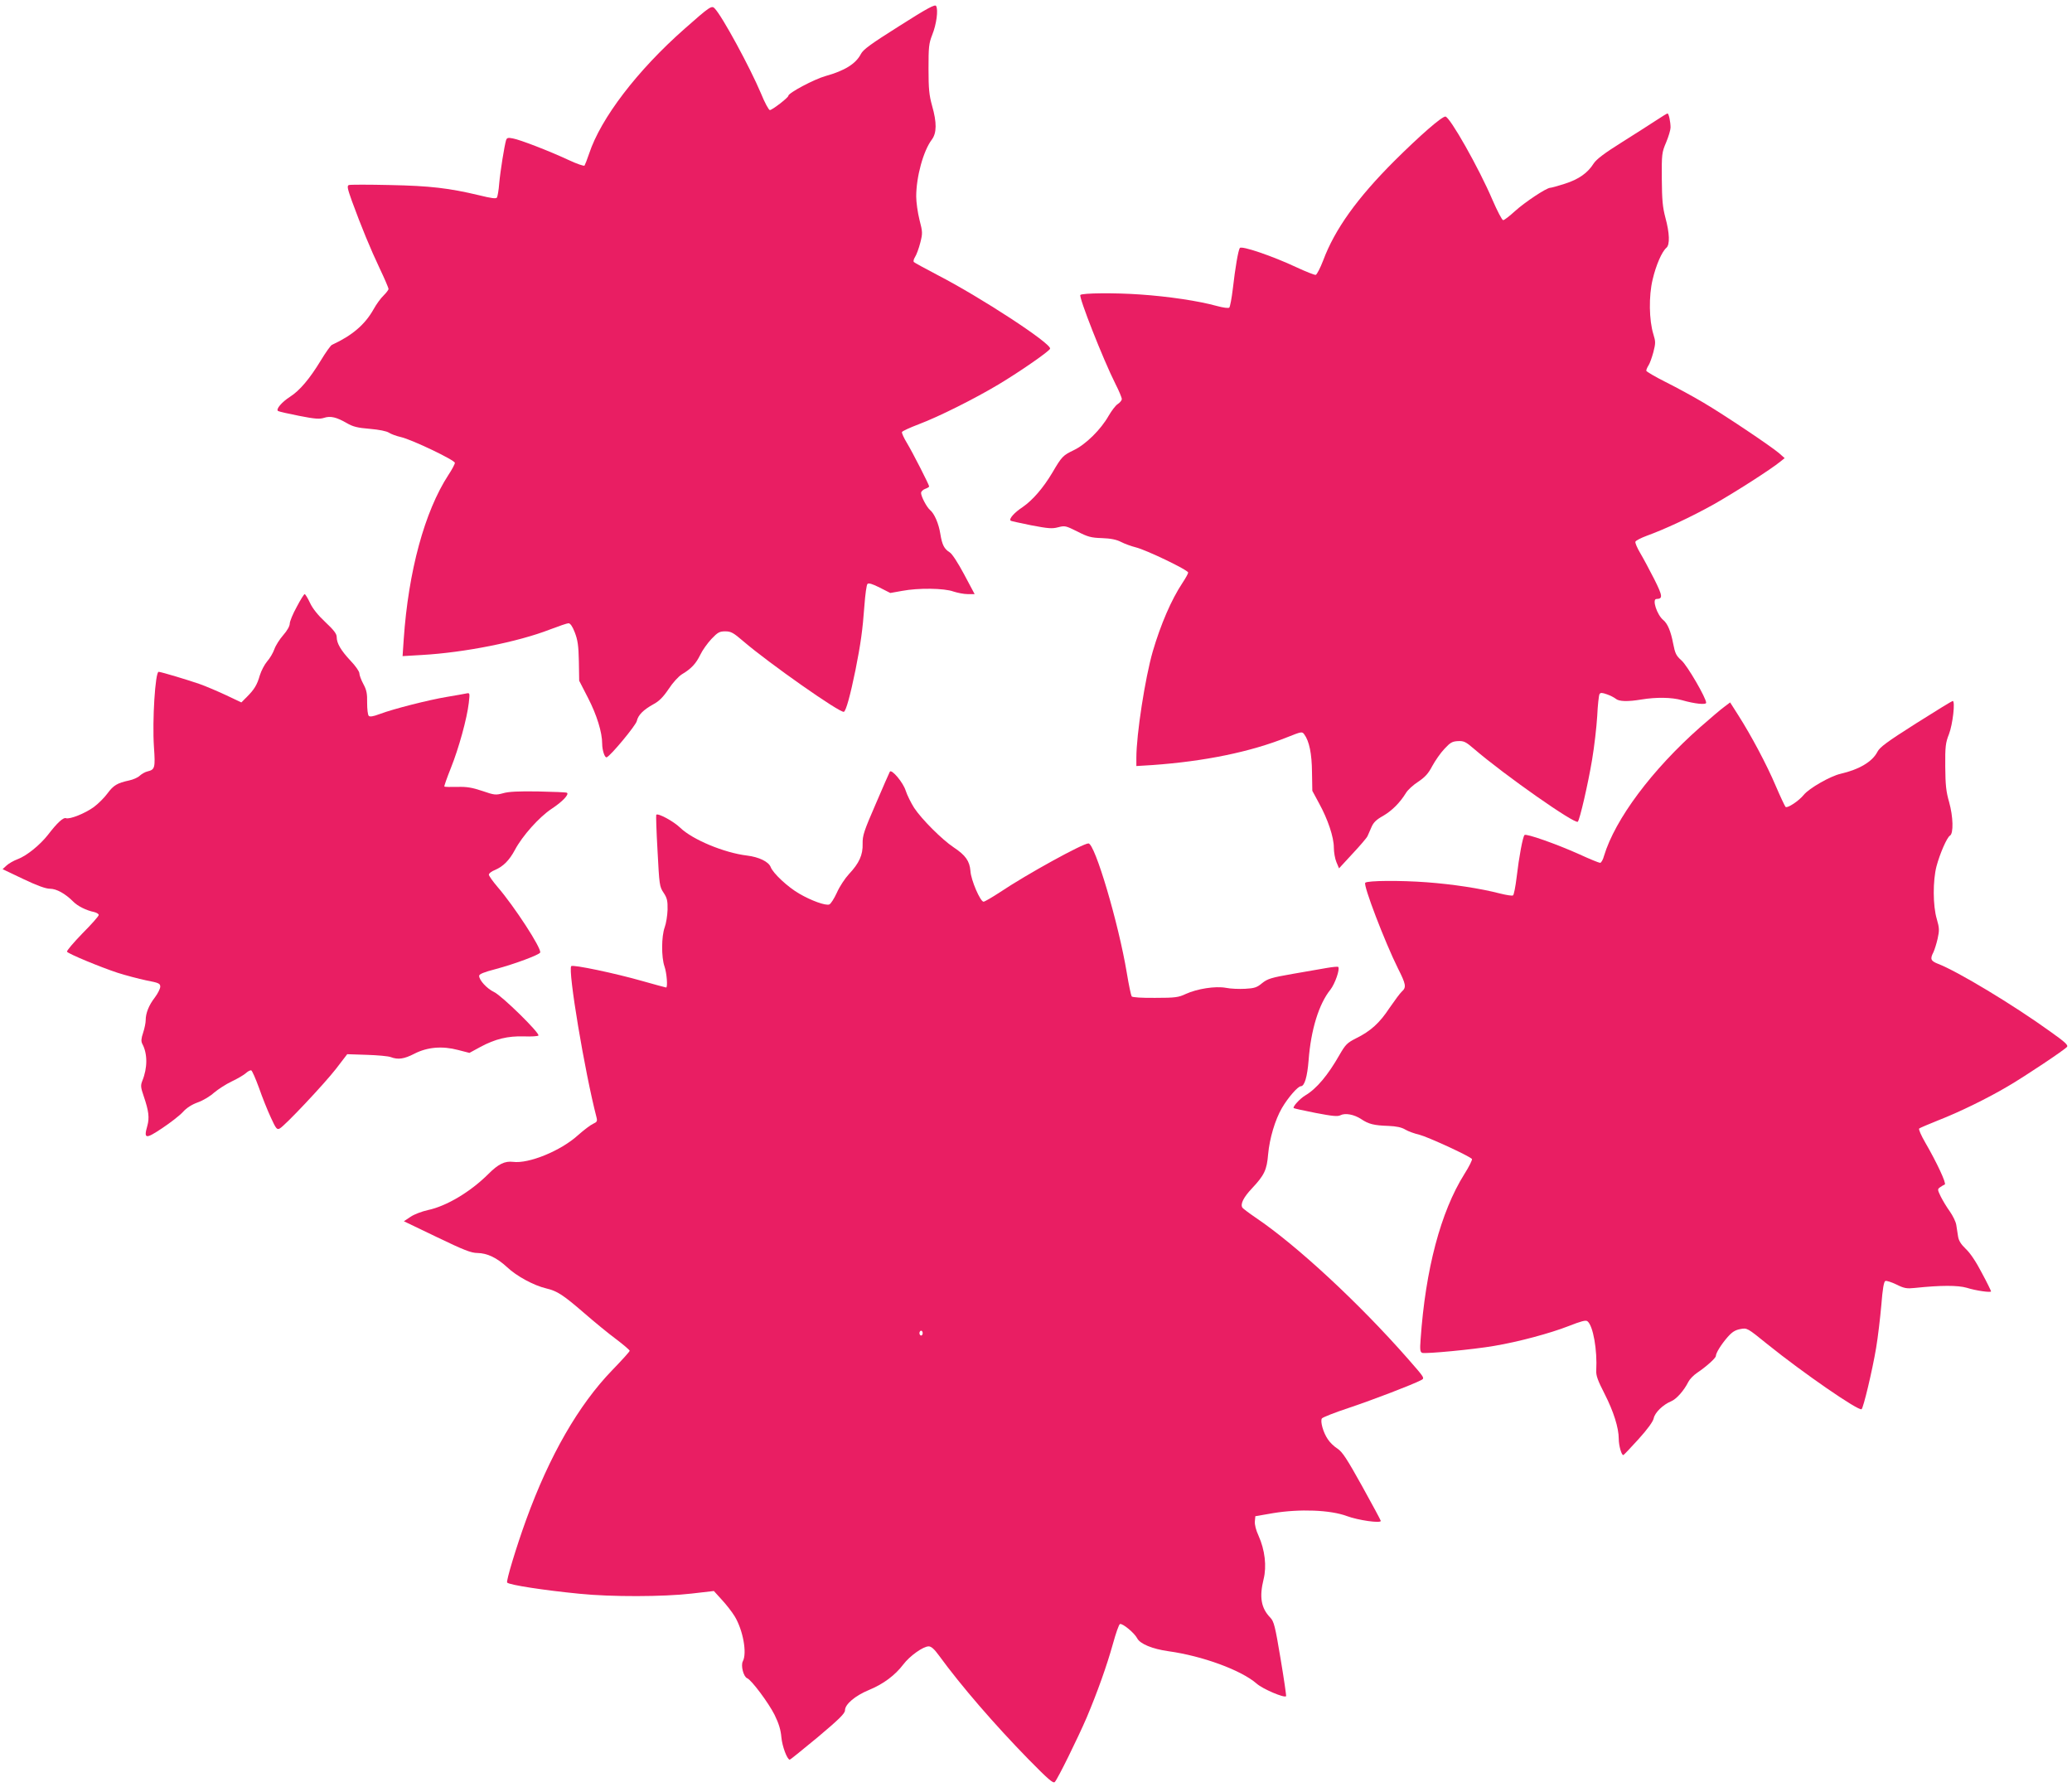
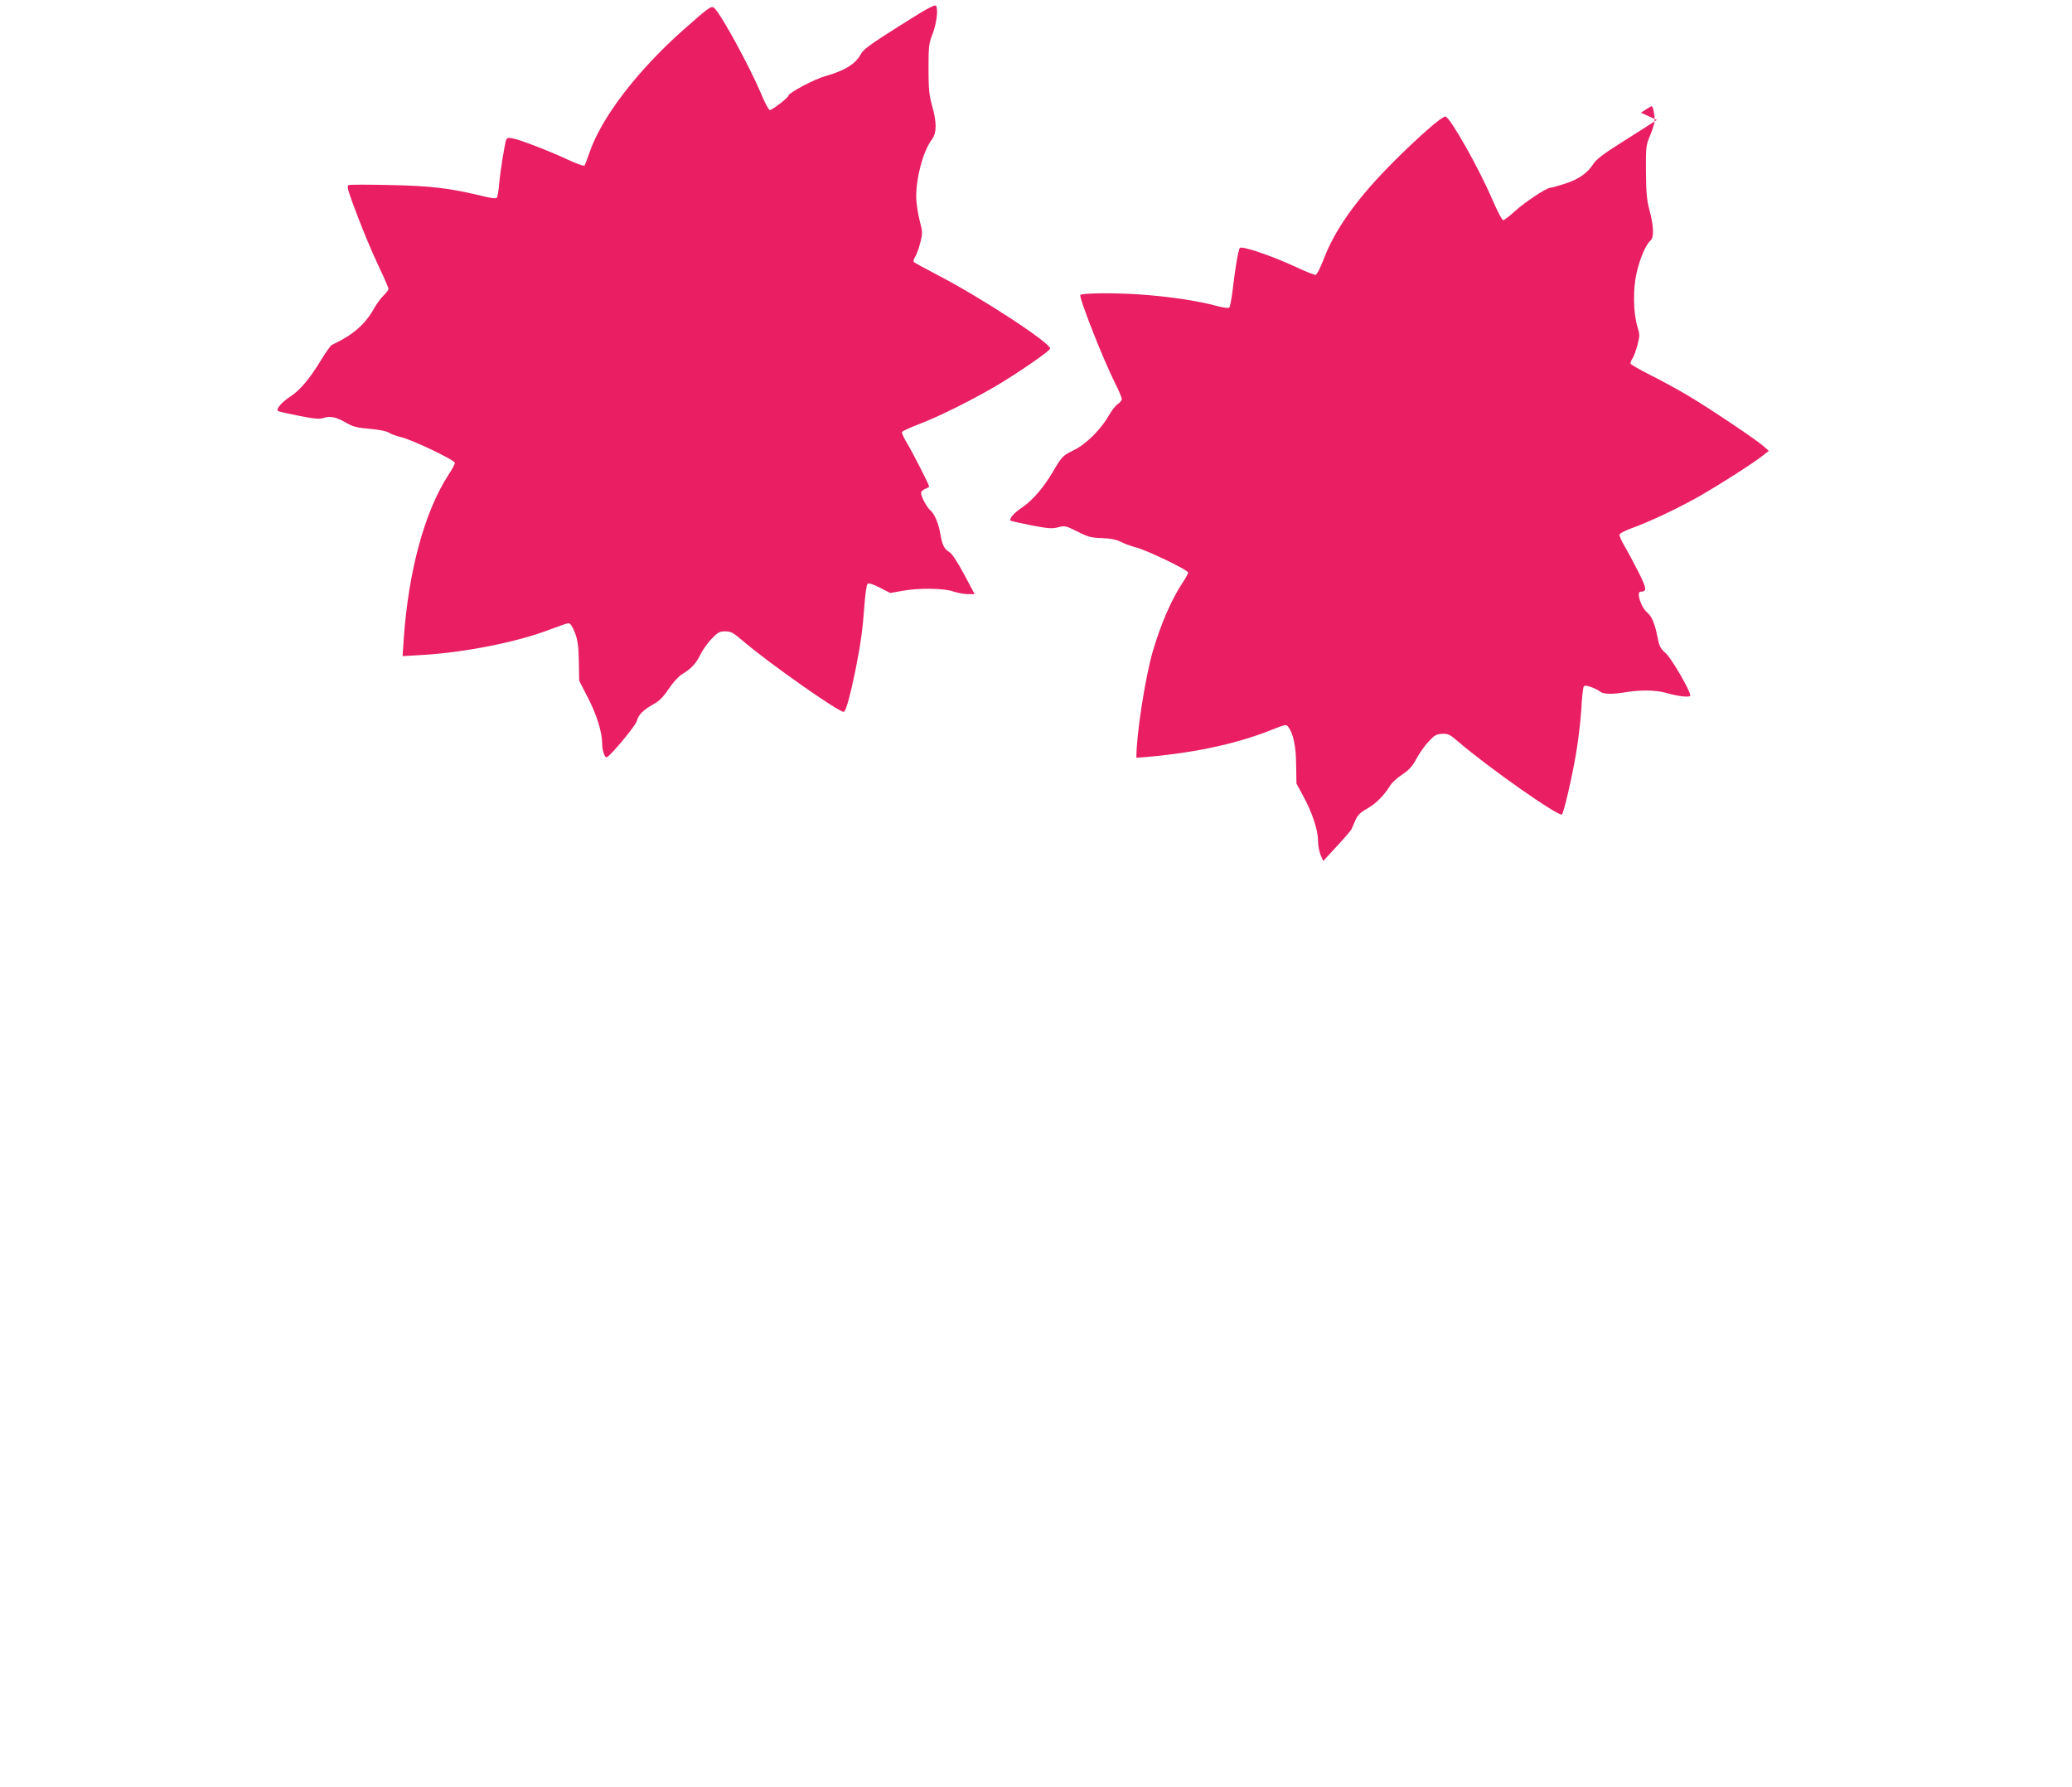
<svg xmlns="http://www.w3.org/2000/svg" version="1.0" width="1280pt" height="1104pt" viewBox="0 0 1280 1104" preserveAspectRatio="xMidYMid meet">
  <g transform="translate(0,1104) scale(0.1,-0.1)" fill="#e91e63" stroke="none">
    <path d="M5555 10879 c-176 -111 -223 -145 -237 -173 -31 -60 -100 -103 -219 -136 -68 -19 -229 -104 -229 -122 0 -11 -100 -88 -114 -88 -7 0 -32 46 -55 103 -69 163 -240 478 -286 525 -18 20 -30 12 -185 -125 -293 -258 -519 -554 -591 -773 -12 -36 -25 -68 -28 -73 -4 -4 -48 11 -97 34 -120 56 -301 126 -346 134 -30 6 -37 4 -42 -12 -10 -34 -35 -188 -42 -265 -3 -42 -10 -81 -14 -88 -5 -9 -34 -5 -111 14 -185 44 -301 58 -551 63 -131 3 -244 3 -253 0 -12 -5 -9 -21 19 -99 57 -156 115 -297 172 -417 30 -63 54 -119 54 -126 0 -6 -14 -24 -30 -40 -17 -16 -45 -54 -62 -85 -53 -95 -133 -163 -257 -220 -8 -3 -39 -47 -70 -98 -68 -112 -130 -185 -188 -222 -53 -34 -91 -79 -75 -89 7 -4 65 -17 131 -30 96 -19 126 -21 153 -12 40 13 77 4 141 -33 36 -21 65 -29 141 -35 58 -5 104 -14 119 -24 14 -9 47 -21 74 -27 69 -16 332 -142 333 -159 0 -8 -18 -42 -40 -75 -147 -226 -247 -594 -276 -1015 l-7 -104 119 7 c265 15 594 81 790 157 55 21 107 39 116 39 11 0 25 -20 39 -57 18 -47 23 -81 25 -178 l2 -120 55 -107 c54 -105 87 -212 87 -282 0 -40 16 -89 28 -84 25 10 180 197 186 224 8 37 40 69 103 104 34 18 60 44 93 93 26 40 62 79 83 92 57 34 86 65 113 120 13 28 44 71 69 98 39 41 50 47 85 47 36 0 50 -8 113 -62 156 -134 596 -443 620 -435 13 4 40 102 72 259 32 161 44 246 55 397 5 68 13 128 19 134 7 7 31 0 76 -23 l65 -33 73 13 c100 19 260 17 317 -4 25 -8 64 -16 88 -16 l43 0 -65 122 c-38 71 -74 127 -89 136 -34 21 -47 46 -58 114 -10 64 -37 126 -64 148 -20 17 -55 83 -55 105 0 8 11 20 25 25 14 5 25 12 25 15 0 10 -102 210 -137 268 -19 31 -33 62 -31 68 2 6 48 27 103 48 125 47 348 159 495 247 133 80 312 204 317 220 10 31 -431 319 -697 456 -74 39 -139 74 -144 79 -5 4 -2 18 7 32 9 14 23 52 32 87 15 59 15 66 -5 143 -11 44 -20 109 -20 143 0 122 44 282 96 351 31 41 32 105 2 210 -18 65 -22 104 -22 228 0 135 2 156 23 210 26 64 38 154 24 178 -6 12 -52 -12 -228 -124z" />
-     <path d="M10235 10299 c-33 -22 -129 -83 -213 -136 -112 -70 -160 -107 -177 -133 -37 -59 -93 -98 -178 -125 -43 -14 -84 -25 -90 -25 -24 0 -160 -91 -219 -145 -33 -30 -65 -55 -72 -55 -7 0 -36 56 -66 125 -83 195 -264 515 -291 515 -23 0 -157 -117 -315 -274 -230 -230 -368 -422 -440 -615 -18 -47 -39 -87 -46 -89 -8 -1 -61 20 -119 47 -147 69 -340 135 -350 119 -10 -16 -28 -120 -43 -251 -7 -59 -17 -112 -22 -117 -5 -5 -37 -1 -77 10 -112 31 -298 59 -475 71 -156 11 -356 9 -368 -3 -11 -12 140 -397 217 -550 22 -43 39 -84 39 -93 0 -8 -11 -22 -25 -31 -13 -8 -38 -41 -56 -72 -48 -85 -142 -178 -216 -213 -66 -32 -73 -38 -131 -137 -57 -96 -122 -171 -184 -214 -53 -35 -86 -73 -75 -84 2 -3 60 -15 128 -29 105 -20 129 -22 166 -12 42 11 47 9 118 -26 64 -33 85 -39 152 -41 55 -2 90 -9 119 -24 23 -12 63 -26 90 -33 63 -15 324 -140 324 -156 0 -6 -16 -35 -36 -65 -68 -103 -133 -253 -183 -423 -47 -164 -101 -511 -101 -656 l0 -51 98 6 c324 23 607 81 834 172 88 35 92 36 105 18 31 -42 47 -119 48 -234 l2 -115 41 -76 c55 -100 92 -210 92 -275 0 -28 7 -69 16 -90 l16 -38 83 90 c46 49 88 98 93 109 5 11 16 37 25 57 12 28 31 46 71 68 55 32 104 81 141 141 11 19 45 50 76 70 42 28 63 51 87 97 18 33 51 81 75 106 36 39 48 46 83 48 37 2 49 -4 100 -48 191 -164 624 -467 641 -450 12 11 64 237 88 381 14 83 28 205 32 272 3 67 10 127 14 135 6 10 15 10 46 -1 21 -7 45 -20 54 -27 20 -18 75 -19 159 -5 91 15 186 14 250 -4 80 -23 150 -30 150 -16 0 29 -116 229 -152 261 -34 30 -40 44 -52 105 -14 74 -34 123 -61 145 -39 32 -71 130 -42 130 40 1 39 17 -13 121 -29 57 -68 130 -87 162 -19 32 -33 64 -30 71 3 7 34 23 69 36 113 41 272 115 414 194 129 73 356 218 414 266 l25 20 -35 31 c-52 44 -338 236 -467 312 -62 37 -167 94 -233 127 -66 33 -120 65 -120 70 0 6 6 21 14 33 8 12 21 49 30 82 14 55 14 65 0 110 -27 87 -29 237 -5 337 21 91 58 174 85 197 23 19 20 92 -6 187 -17 65 -21 108 -22 239 -1 153 0 163 27 226 15 36 27 77 27 91 0 36 -11 88 -19 87 -3 0 -33 -18 -66 -40z" />
-     <path d="M1833 7291 c-24 -43 -43 -90 -43 -103 0 -15 -16 -44 -40 -71 -22 -25 -47 -64 -55 -87 -8 -23 -28 -57 -45 -76 -16 -19 -36 -57 -45 -86 -17 -60 -35 -88 -81 -134 l-33 -33 -93 44 c-51 24 -124 55 -163 69 -71 25 -241 76 -255 76 -21 0 -40 -301 -29 -464 9 -129 6 -140 -39 -151 -15 -3 -37 -16 -49 -27 -11 -11 -41 -24 -65 -29 -74 -16 -97 -30 -134 -80 -19 -26 -57 -64 -84 -84 -53 -39 -150 -78 -173 -69 -16 6 -55 -30 -110 -102 -51 -65 -132 -130 -187 -151 -25 -9 -56 -27 -69 -39 l-25 -23 128 -61 c86 -41 139 -60 165 -60 40 0 94 -30 143 -79 27 -28 81 -55 130 -65 16 -4 28 -12 28 -18 0 -7 -45 -58 -101 -114 -55 -57 -98 -107 -95 -113 8 -13 203 -94 312 -130 50 -16 130 -37 177 -47 78 -15 87 -19 87 -39 0 -12 -15 -42 -33 -66 -38 -49 -57 -98 -57 -141 0 -16 -7 -51 -16 -78 -12 -35 -13 -53 -5 -68 33 -61 33 -148 0 -229 -11 -28 -10 -40 9 -95 31 -91 36 -133 22 -183 -23 -81 -11 -83 92 -14 51 34 109 79 128 100 22 25 55 46 91 59 32 11 77 38 101 60 25 21 74 53 110 70 36 17 75 40 87 51 12 11 27 19 33 17 6 -2 27 -51 48 -108 20 -58 53 -140 73 -183 32 -70 38 -77 55 -68 32 17 274 274 348 369 l69 90 121 -4 c66 -2 133 -8 148 -14 45 -17 82 -12 146 21 80 41 172 49 270 23 l70 -18 68 37 c91 49 169 68 269 65 45 -2 85 1 89 5 13 12 -225 246 -274 269 -44 21 -92 73 -92 100 0 11 30 23 103 42 116 31 269 88 274 102 9 26 -161 287 -264 406 -29 34 -53 68 -53 75 0 8 17 21 38 29 51 22 88 59 123 124 46 87 150 203 227 254 67 44 110 90 94 99 -4 3 -83 6 -177 8 -121 2 -184 -1 -217 -11 -45 -12 -53 -12 -128 14 -63 21 -97 27 -155 25 -42 -1 -77 0 -80 2 -2 3 16 54 40 114 49 122 100 307 111 403 7 63 7 63 -17 58 -13 -3 -67 -12 -119 -21 -109 -18 -331 -74 -415 -106 -40 -15 -60 -18 -67 -11 -6 6 -10 42 -10 80 1 57 -3 79 -23 116 -14 26 -25 56 -25 67 0 11 -24 46 -54 77 -60 64 -86 108 -86 147 0 20 -18 43 -70 92 -45 42 -79 84 -95 119 -14 30 -29 54 -33 54 -4 0 -26 -35 -49 -79z" />
-     <path d="M11836 6571 c-178 -113 -223 -146 -238 -175 -31 -61 -112 -109 -228 -136 -62 -14 -194 -89 -227 -130 -31 -38 -102 -85 -113 -74 -4 5 -32 63 -60 129 -56 132 -152 312 -231 436 l-51 80 -37 -28 c-20 -14 -86 -71 -148 -125 -298 -263 -526 -569 -594 -795 -6 -24 -18 -43 -24 -43 -7 0 -66 24 -131 54 -143 64 -326 128 -336 118 -11 -11 -34 -134 -49 -262 -7 -58 -17 -108 -22 -111 -5 -4 -42 2 -82 12 -120 31 -290 57 -451 69 -158 12 -367 11 -380 -3 -14 -14 121 -366 202 -529 50 -99 53 -117 24 -143 -11 -10 -45 -56 -76 -101 -61 -93 -116 -143 -207 -188 -55 -28 -65 -38 -102 -102 -71 -125 -142 -210 -212 -251 -32 -19 -79 -70 -71 -78 2 -2 63 -16 136 -30 104 -20 136 -23 153 -14 29 15 84 5 128 -24 46 -31 79 -39 168 -42 50 -2 82 -9 105 -23 18 -11 58 -25 88 -32 48 -12 302 -128 323 -149 4 -4 -17 -47 -47 -94 -146 -233 -240 -588 -270 -1020 -5 -65 -3 -79 10 -84 20 -7 318 21 444 43 150 25 346 78 459 122 79 31 108 39 118 30 35 -28 61 -179 54 -303 -2 -32 9 -62 52 -146 55 -108 87 -209 87 -277 0 -43 18 -105 29 -100 4 2 46 46 94 99 56 62 89 108 93 128 7 35 57 84 108 105 33 14 79 66 106 120 8 16 32 41 53 55 58 39 117 92 117 105 0 18 32 70 72 116 28 32 47 44 79 50 42 8 42 8 168 -94 221 -178 562 -413 581 -401 11 7 66 236 90 379 11 65 25 184 32 263 8 103 16 147 25 150 7 3 38 -7 69 -22 48 -24 64 -26 112 -21 161 17 267 17 322 1 57 -18 150 -31 150 -22 0 3 -25 55 -57 114 -35 68 -72 123 -99 148 -30 29 -44 51 -48 78 -3 20 -8 52 -11 71 -3 19 -21 56 -40 83 -19 26 -44 68 -56 92 -20 42 -21 45 -4 57 10 7 23 15 29 17 12 5 -49 136 -121 260 -25 43 -42 82 -37 86 5 4 59 27 119 51 126 49 303 135 431 211 106 62 347 223 363 242 9 11 -12 30 -102 94 -230 166 -576 374 -694 419 -46 18 -51 30 -29 72 7 15 19 53 26 84 11 50 11 65 -5 120 -25 83 -25 239 -2 327 21 79 65 179 83 189 23 13 20 118 -5 207 -19 66 -23 105 -24 220 -1 124 2 147 23 200 23 60 40 205 23 205 -4 0 -107 -63 -227 -139z" />
-     <path d="M5497 6273 c-3 -5 -42 -94 -87 -199 -73 -168 -82 -195 -81 -246 2 -69 -21 -120 -85 -188 -24 -26 -58 -77 -74 -114 -17 -37 -38 -70 -47 -73 -22 -9 -113 24 -186 67 -70 40 -162 126 -176 164 -13 33 -72 62 -146 71 -142 17 -338 99 -413 172 -40 39 -137 92 -148 80 -2 -2 1 -102 8 -223 11 -209 12 -221 37 -258 22 -33 26 -50 25 -105 -1 -36 -9 -86 -18 -110 -20 -55 -21 -184 -1 -241 14 -40 21 -130 10 -130 -3 0 -69 18 -147 40 -168 48 -430 103 -439 92 -22 -24 83 -653 156 -934 6 -24 3 -29 -21 -40 -16 -7 -58 -39 -94 -71 -106 -96 -304 -177 -401 -164 -50 6 -90 -13 -151 -74 -111 -111 -260 -200 -375 -224 -36 -8 -84 -26 -106 -41 l-42 -28 204 -98 c166 -80 212 -98 250 -98 61 -1 120 -29 184 -88 58 -55 165 -113 242 -131 68 -16 104 -40 236 -154 62 -54 150 -126 196 -160 45 -34 82 -66 83 -71 0 -5 -49 -59 -108 -120 -208 -215 -388 -528 -532 -925 -60 -165 -125 -380 -117 -387 14 -15 232 -48 447 -69 196 -20 519 -19 691 1 l139 16 49 -54 c27 -29 63 -75 80 -103 51 -85 77 -226 50 -277 -14 -26 4 -96 27 -105 26 -10 132 -152 169 -226 26 -53 38 -92 42 -138 5 -57 36 -139 52 -139 3 0 81 63 174 140 132 111 167 146 167 165 0 37 62 90 149 126 88 36 161 91 211 157 40 53 123 112 157 112 16 0 35 -17 64 -57 137 -188 343 -426 553 -641 121 -123 152 -150 162 -140 18 18 143 273 197 398 67 159 125 322 162 455 18 65 37 121 44 123 16 5 89 -55 106 -88 18 -35 94 -66 193 -80 210 -29 450 -117 545 -200 37 -33 170 -90 182 -78 2 2 -13 106 -34 231 -34 204 -41 231 -64 255 -57 59 -68 127 -41 237 20 80 8 181 -31 268 -16 34 -25 70 -23 89 l3 32 110 19 c164 27 353 20 455 -18 70 -26 210 -46 210 -30 0 4 -52 100 -115 214 -94 169 -122 212 -152 232 -21 13 -48 39 -60 58 -29 42 -48 111 -37 129 5 7 81 37 169 66 152 51 391 143 443 170 25 13 24 13 -80 132 -302 344 -688 702 -942 873 -41 28 -78 56 -81 61 -14 22 7 64 59 119 77 82 92 114 100 211 9 98 43 213 85 285 37 64 99 135 117 135 23 0 40 59 48 160 14 187 63 348 135 437 28 36 60 127 48 140 -3 3 -34 0 -69 -6 -35 -6 -130 -23 -213 -37 -132 -23 -154 -30 -188 -57 -32 -27 -48 -32 -105 -35 -37 -2 -90 0 -119 6 -66 12 -178 -6 -248 -38 -44 -21 -65 -24 -188 -24 -82 -1 -142 3 -146 9 -4 6 -18 71 -30 145 -51 307 -197 800 -237 800 -35 0 -382 -191 -546 -301 -49 -32 -95 -59 -102 -59 -20 0 -78 134 -81 190 -5 61 -30 97 -104 146 -72 48 -198 174 -244 244 -19 30 -43 78 -52 106 -16 51 -87 135 -98 117z m203 -3468 c0 -8 -4 -15 -10 -15 -5 0 -10 7 -10 15 0 8 5 15 10 15 6 0 10 -7 10 -15z" />
+     <path d="M10235 10299 c-33 -22 -129 -83 -213 -136 -112 -70 -160 -107 -177 -133 -37 -59 -93 -98 -178 -125 -43 -14 -84 -25 -90 -25 -24 0 -160 -91 -219 -145 -33 -30 -65 -55 -72 -55 -7 0 -36 56 -66 125 -83 195 -264 515 -291 515 -23 0 -157 -117 -315 -274 -230 -230 -368 -422 -440 -615 -18 -47 -39 -87 -46 -89 -8 -1 -61 20 -119 47 -147 69 -340 135 -350 119 -10 -16 -28 -120 -43 -251 -7 -59 -17 -112 -22 -117 -5 -5 -37 -1 -77 10 -112 31 -298 59 -475 71 -156 11 -356 9 -368 -3 -11 -12 140 -397 217 -550 22 -43 39 -84 39 -93 0 -8 -11 -22 -25 -31 -13 -8 -38 -41 -56 -72 -48 -85 -142 -178 -216 -213 -66 -32 -73 -38 -131 -137 -57 -96 -122 -171 -184 -214 -53 -35 -86 -73 -75 -84 2 -3 60 -15 128 -29 105 -20 129 -22 166 -12 42 11 47 9 118 -26 64 -33 85 -39 152 -41 55 -2 90 -9 119 -24 23 -12 63 -26 90 -33 63 -15 324 -140 324 -156 0 -6 -16 -35 -36 -65 -68 -103 -133 -253 -183 -423 -47 -164 -101 -511 -101 -656 c324 23 607 81 834 172 88 35 92 36 105 18 31 -42 47 -119 48 -234 l2 -115 41 -76 c55 -100 92 -210 92 -275 0 -28 7 -69 16 -90 l16 -38 83 90 c46 49 88 98 93 109 5 11 16 37 25 57 12 28 31 46 71 68 55 32 104 81 141 141 11 19 45 50 76 70 42 28 63 51 87 97 18 33 51 81 75 106 36 39 48 46 83 48 37 2 49 -4 100 -48 191 -164 624 -467 641 -450 12 11 64 237 88 381 14 83 28 205 32 272 3 67 10 127 14 135 6 10 15 10 46 -1 21 -7 45 -20 54 -27 20 -18 75 -19 159 -5 91 15 186 14 250 -4 80 -23 150 -30 150 -16 0 29 -116 229 -152 261 -34 30 -40 44 -52 105 -14 74 -34 123 -61 145 -39 32 -71 130 -42 130 40 1 39 17 -13 121 -29 57 -68 130 -87 162 -19 32 -33 64 -30 71 3 7 34 23 69 36 113 41 272 115 414 194 129 73 356 218 414 266 l25 20 -35 31 c-52 44 -338 236 -467 312 -62 37 -167 94 -233 127 -66 33 -120 65 -120 70 0 6 6 21 14 33 8 12 21 49 30 82 14 55 14 65 0 110 -27 87 -29 237 -5 337 21 91 58 174 85 197 23 19 20 92 -6 187 -17 65 -21 108 -22 239 -1 153 0 163 27 226 15 36 27 77 27 91 0 36 -11 88 -19 87 -3 0 -33 -18 -66 -40z" />
  </g>
</svg>